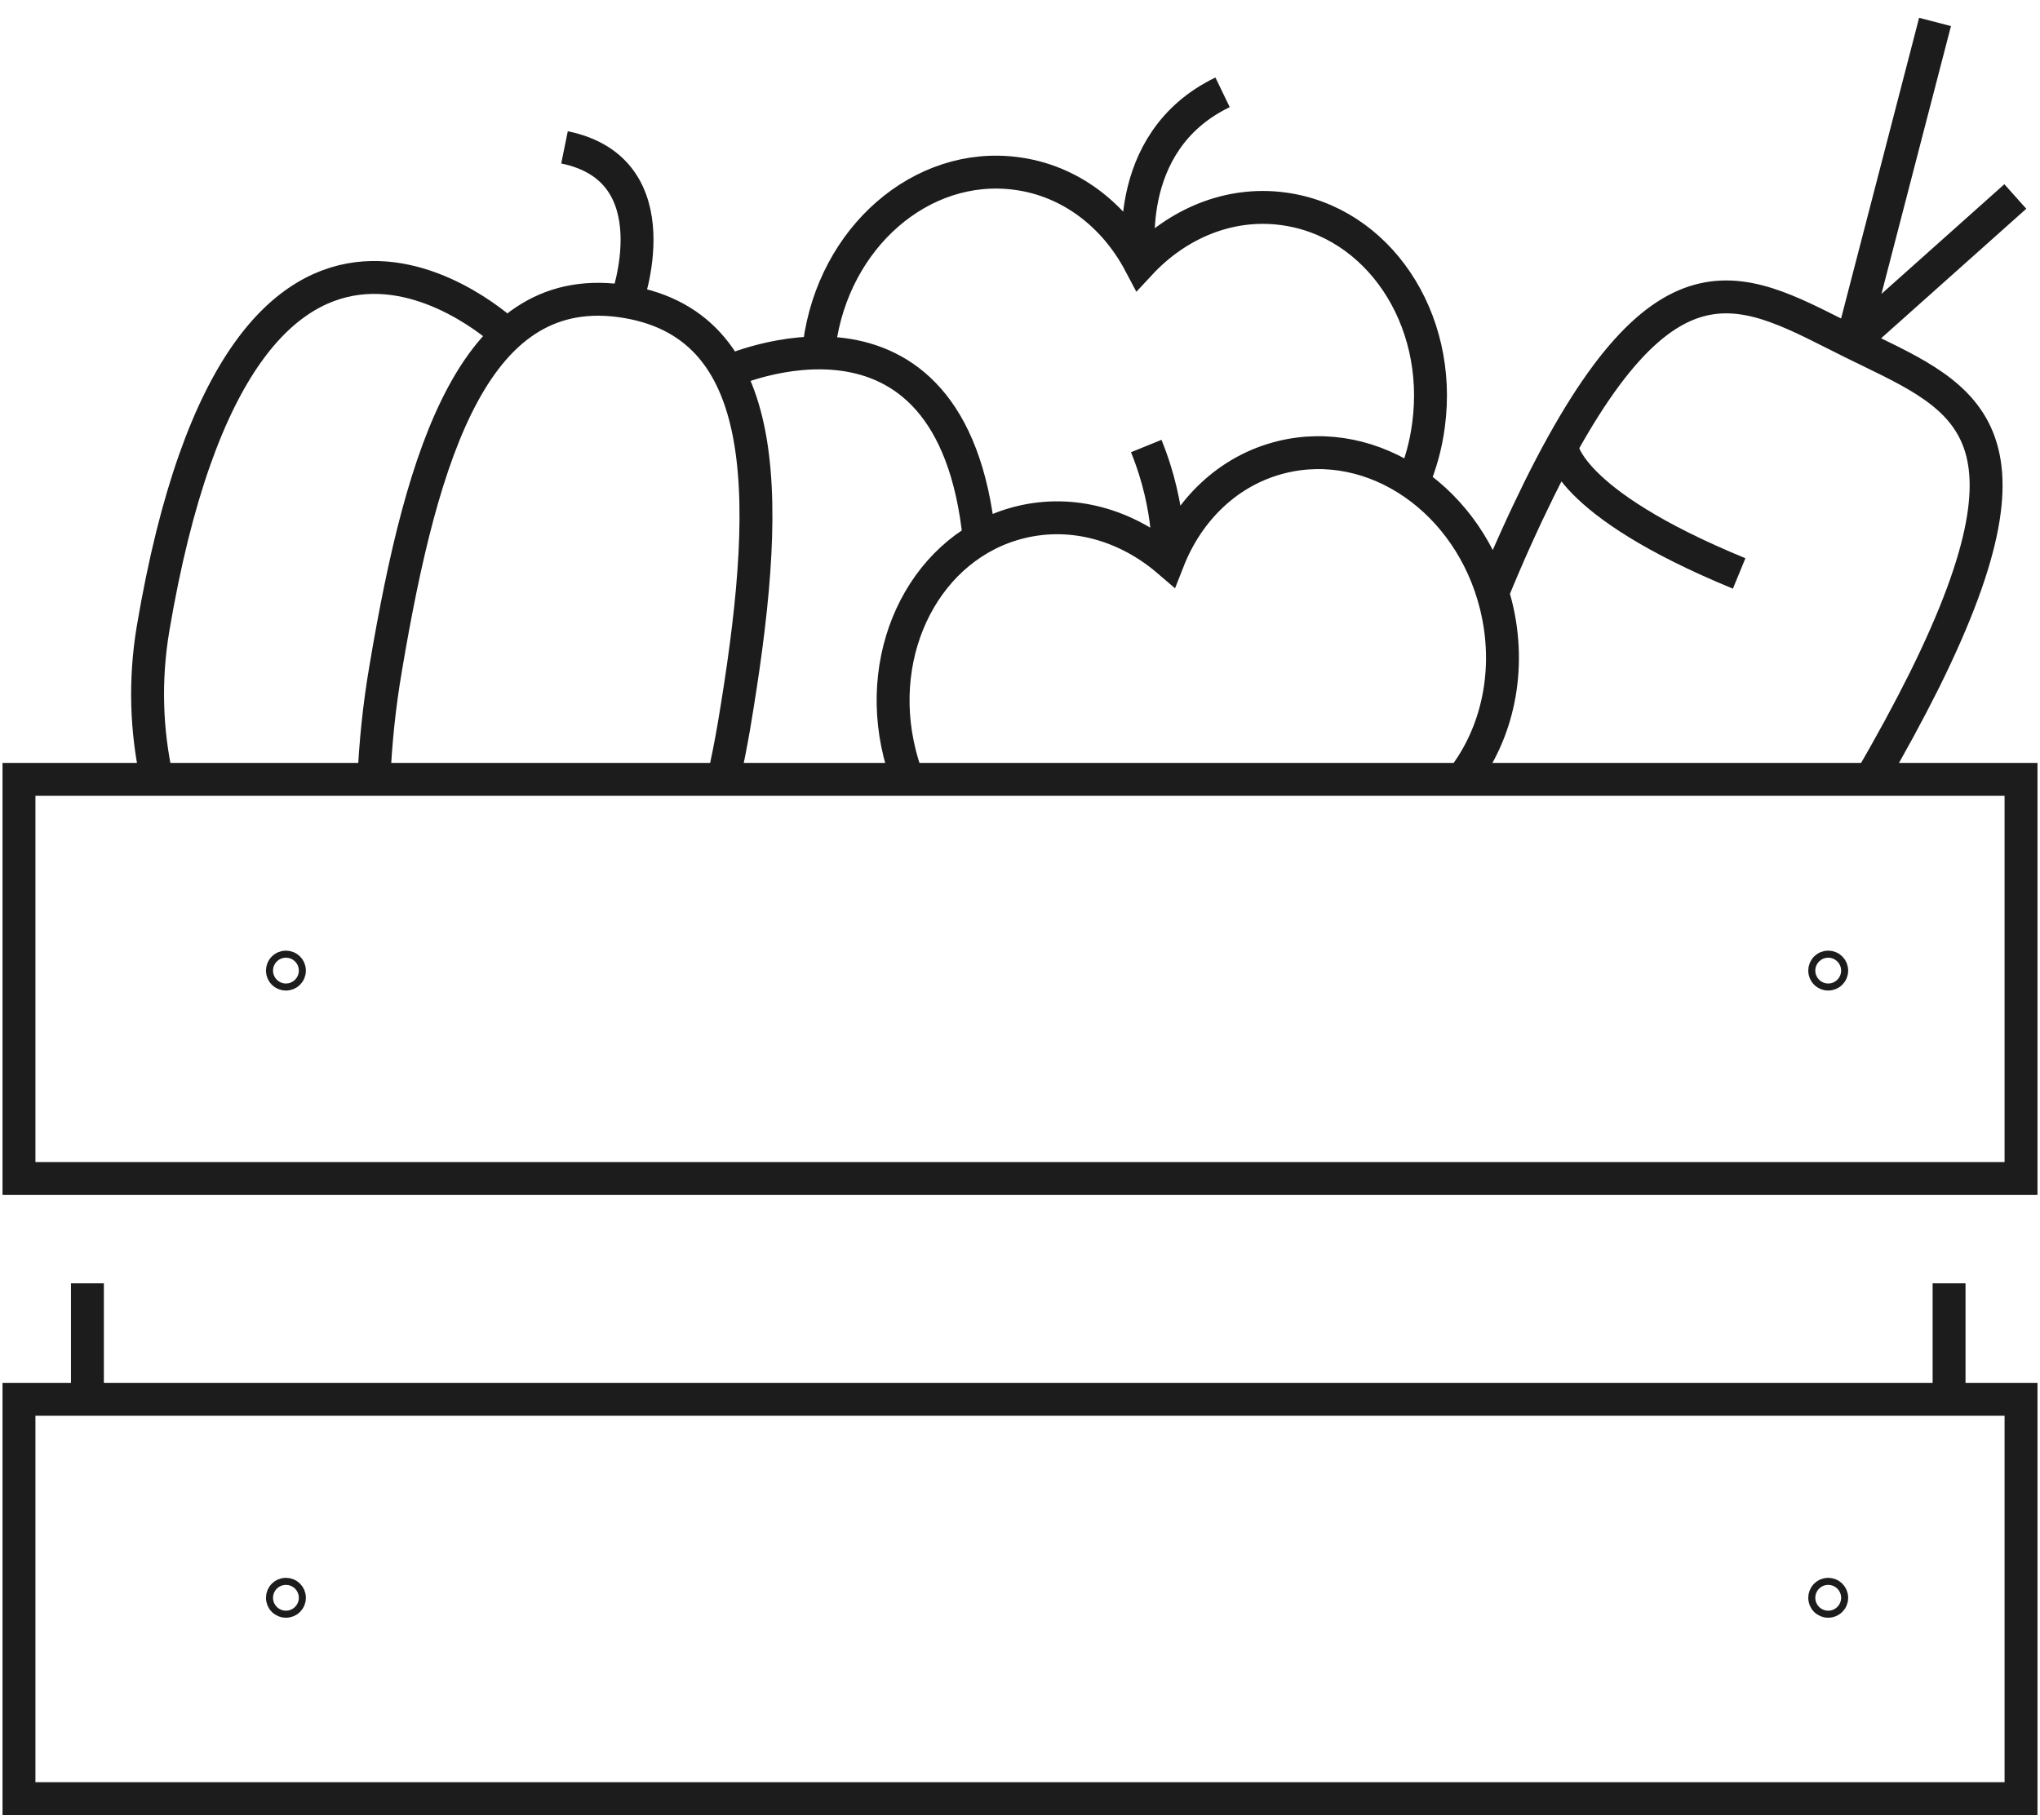
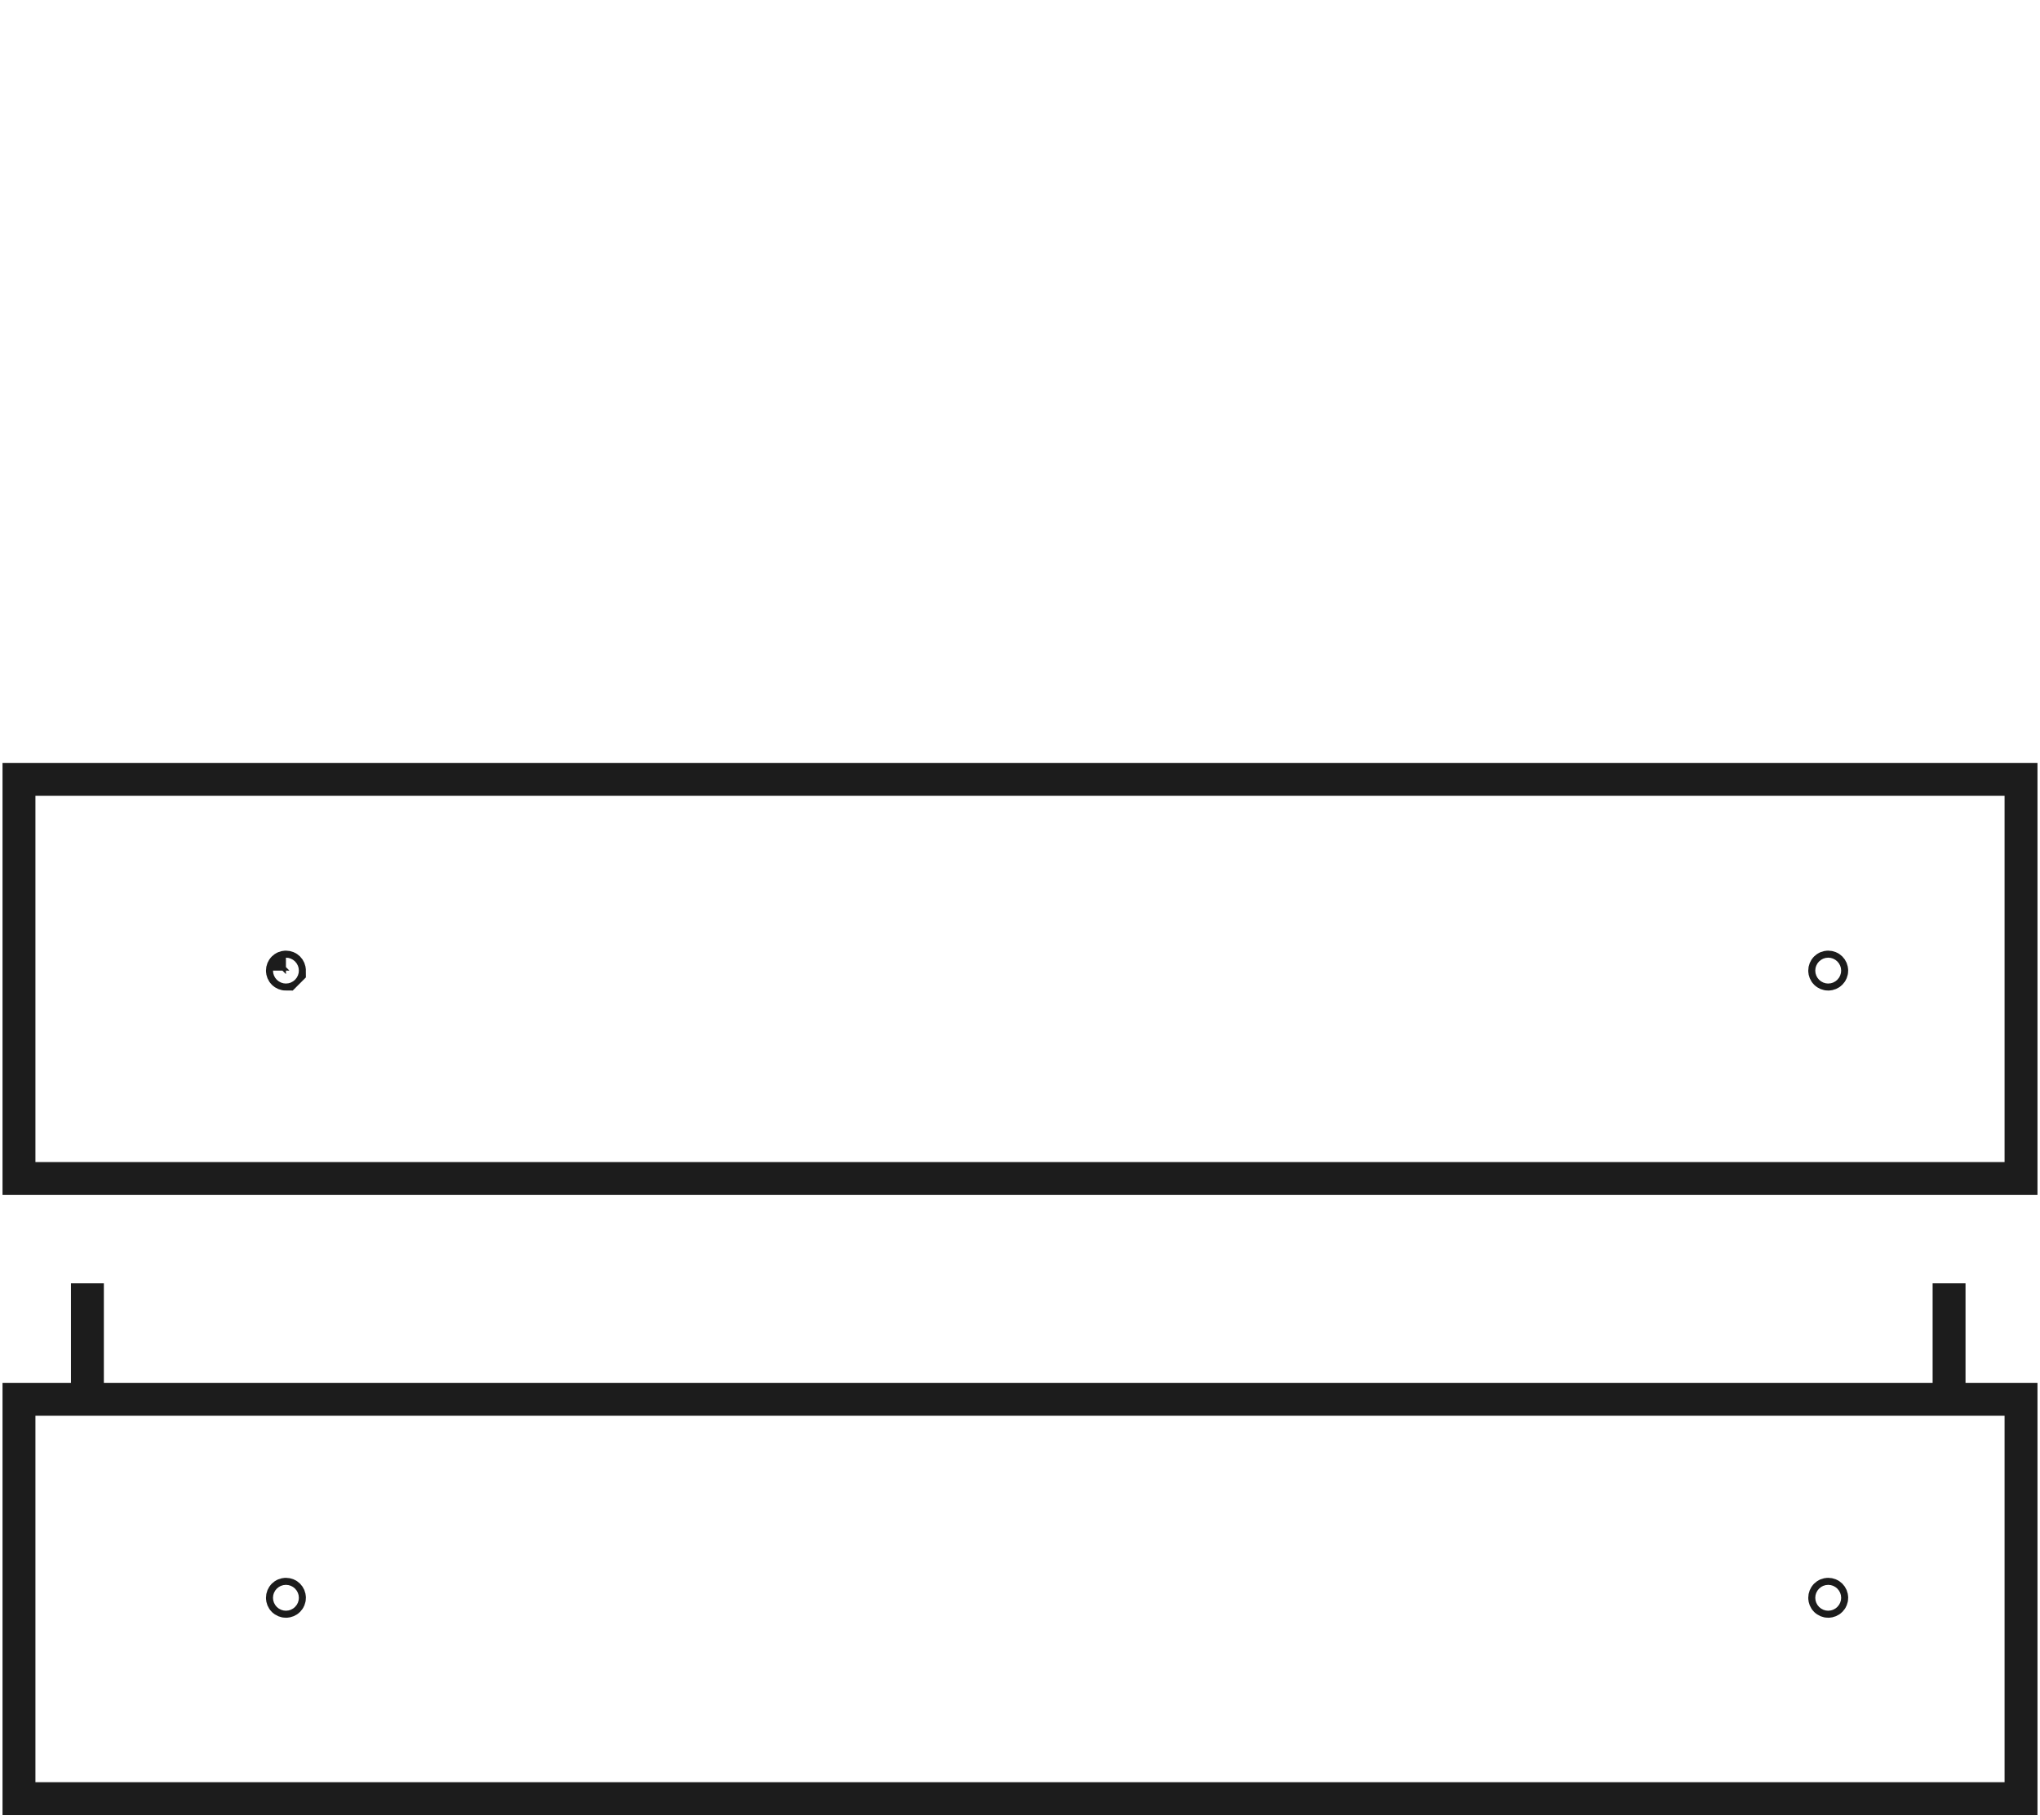
<svg xmlns="http://www.w3.org/2000/svg" width="93" height="83" viewBox="0 0 93 83" fill="none">
-   <path d="M88.215 1L84.425 15.61M84.425 15.61L91.875 8.96M84.425 15.61C89.275 18.01 93.555 19.25 87.735 31.01C87.015 32.45 86.195 33.97 85.275 35.54M84.425 15.61C79.575 13.21 75.985 10.56 70.165 22.31C69.455 23.75 68.735 25.34 68.045 27.03M51.965 12C51.965 12 51.005 6.49 55.735 4.21M64.405 22.01C64.755 21.19 65.005 20.31 65.125 19.37C65.775 14.5 62.805 10.09 58.495 9.52C56.035 9.19 53.665 10.2 51.975 12.02C50.815 9.82 48.795 8.23 46.325 7.91C42.015 7.34 38.005 10.82 37.355 15.7C37.335 15.83 37.325 15.97 37.315 16.1M53.245 25.56C53.245 25.56 53.435 23.24 52.255 20.34M66.645 35.54C68.265 33.48 68.935 30.54 68.195 27.58C67.005 22.81 62.625 19.8 58.405 20.85C55.995 21.45 54.165 23.25 53.255 25.57C51.365 23.95 48.905 23.22 46.495 23.82C42.275 24.87 39.825 29.59 41.015 34.36C41.115 34.76 41.235 35.15 41.385 35.53M28.555 13.76C28.555 13.76 30.775 7.75 25.735 6.72M44.645 24.58C43.405 12.3 33.175 16.96 33.175 16.96M17.045 35.54C17.115 33.91 17.285 32.21 17.585 30.46C19.265 20.5 21.685 12.6 28.565 13.76C35.435 14.92 35.135 23.18 33.455 33.14C33.315 33.96 33.155 34.76 32.975 35.54M7.155 35.54C6.665 33.34 6.585 31.02 6.975 28.68C11.165 3.86 23.125 15.27 23.125 15.27" stroke="#1C1C1C" stroke-width="1.5" />
-   <path d="M88.855 58.52V63.82M3.985 58.52V63.82M13.195 72.86C13.195 72.77 13.125 72.7 13.035 72.7C12.945 72.7 12.875 72.77 12.875 72.86C12.875 72.95 12.945 73.02 13.035 73.02C13.125 73.02 13.195 72.95 13.195 72.86ZM83.505 72.86C83.505 72.77 83.435 72.7 83.345 72.7C83.255 72.7 83.185 72.77 83.185 72.86C83.185 72.95 83.255 73.02 83.345 73.02C83.435 73.02 83.505 72.95 83.505 72.86ZM13.195 44.26C13.195 44.17 13.125 44.1 13.035 44.1C12.945 44.1 12.875 44.17 12.875 44.26C12.875 44.35 12.945 44.42 13.035 44.42C13.125 44.42 13.195 44.35 13.195 44.26ZM83.505 44.26C83.505 44.17 83.435 44.1 83.345 44.1C83.255 44.1 83.185 44.17 83.185 44.26C83.185 44.35 83.255 44.42 83.345 44.42C83.435 44.42 83.505 44.35 83.505 44.26ZM92.135 53.74H0.865V35.54H92.135V53.74ZM92.135 82.02H0.865V63.81H92.135V82.02Z" stroke="#1C1C1C" stroke-width="1.5" />
-   <path d="M71.186 20.34C71.186 20.34 71.285 22.86 79.285 26.15" stroke="#1C1C1C" stroke-width="1.5" />
+   <path d="M88.855 58.52V63.82M3.985 58.52V63.82M13.195 72.86C13.195 72.77 13.125 72.7 13.035 72.7C12.945 72.7 12.875 72.77 12.875 72.86C12.875 72.95 12.945 73.02 13.035 73.02C13.125 73.02 13.195 72.95 13.195 72.86ZM83.505 72.86C83.505 72.77 83.435 72.7 83.345 72.7C83.255 72.7 83.185 72.77 83.185 72.86C83.185 72.95 83.255 73.02 83.345 73.02C83.435 73.02 83.505 72.95 83.505 72.86ZM13.195 44.26C13.195 44.17 13.125 44.1 13.035 44.1C12.945 44.1 12.875 44.17 12.875 44.26C12.875 44.35 12.945 44.42 13.035 44.42ZM83.505 44.26C83.505 44.17 83.435 44.1 83.345 44.1C83.255 44.1 83.185 44.17 83.185 44.26C83.185 44.35 83.255 44.42 83.345 44.42C83.435 44.42 83.505 44.35 83.505 44.26ZM92.135 53.74H0.865V35.54H92.135V53.74ZM92.135 82.02H0.865V63.81H92.135V82.02Z" stroke="#1C1C1C" stroke-width="1.5" />
</svg>